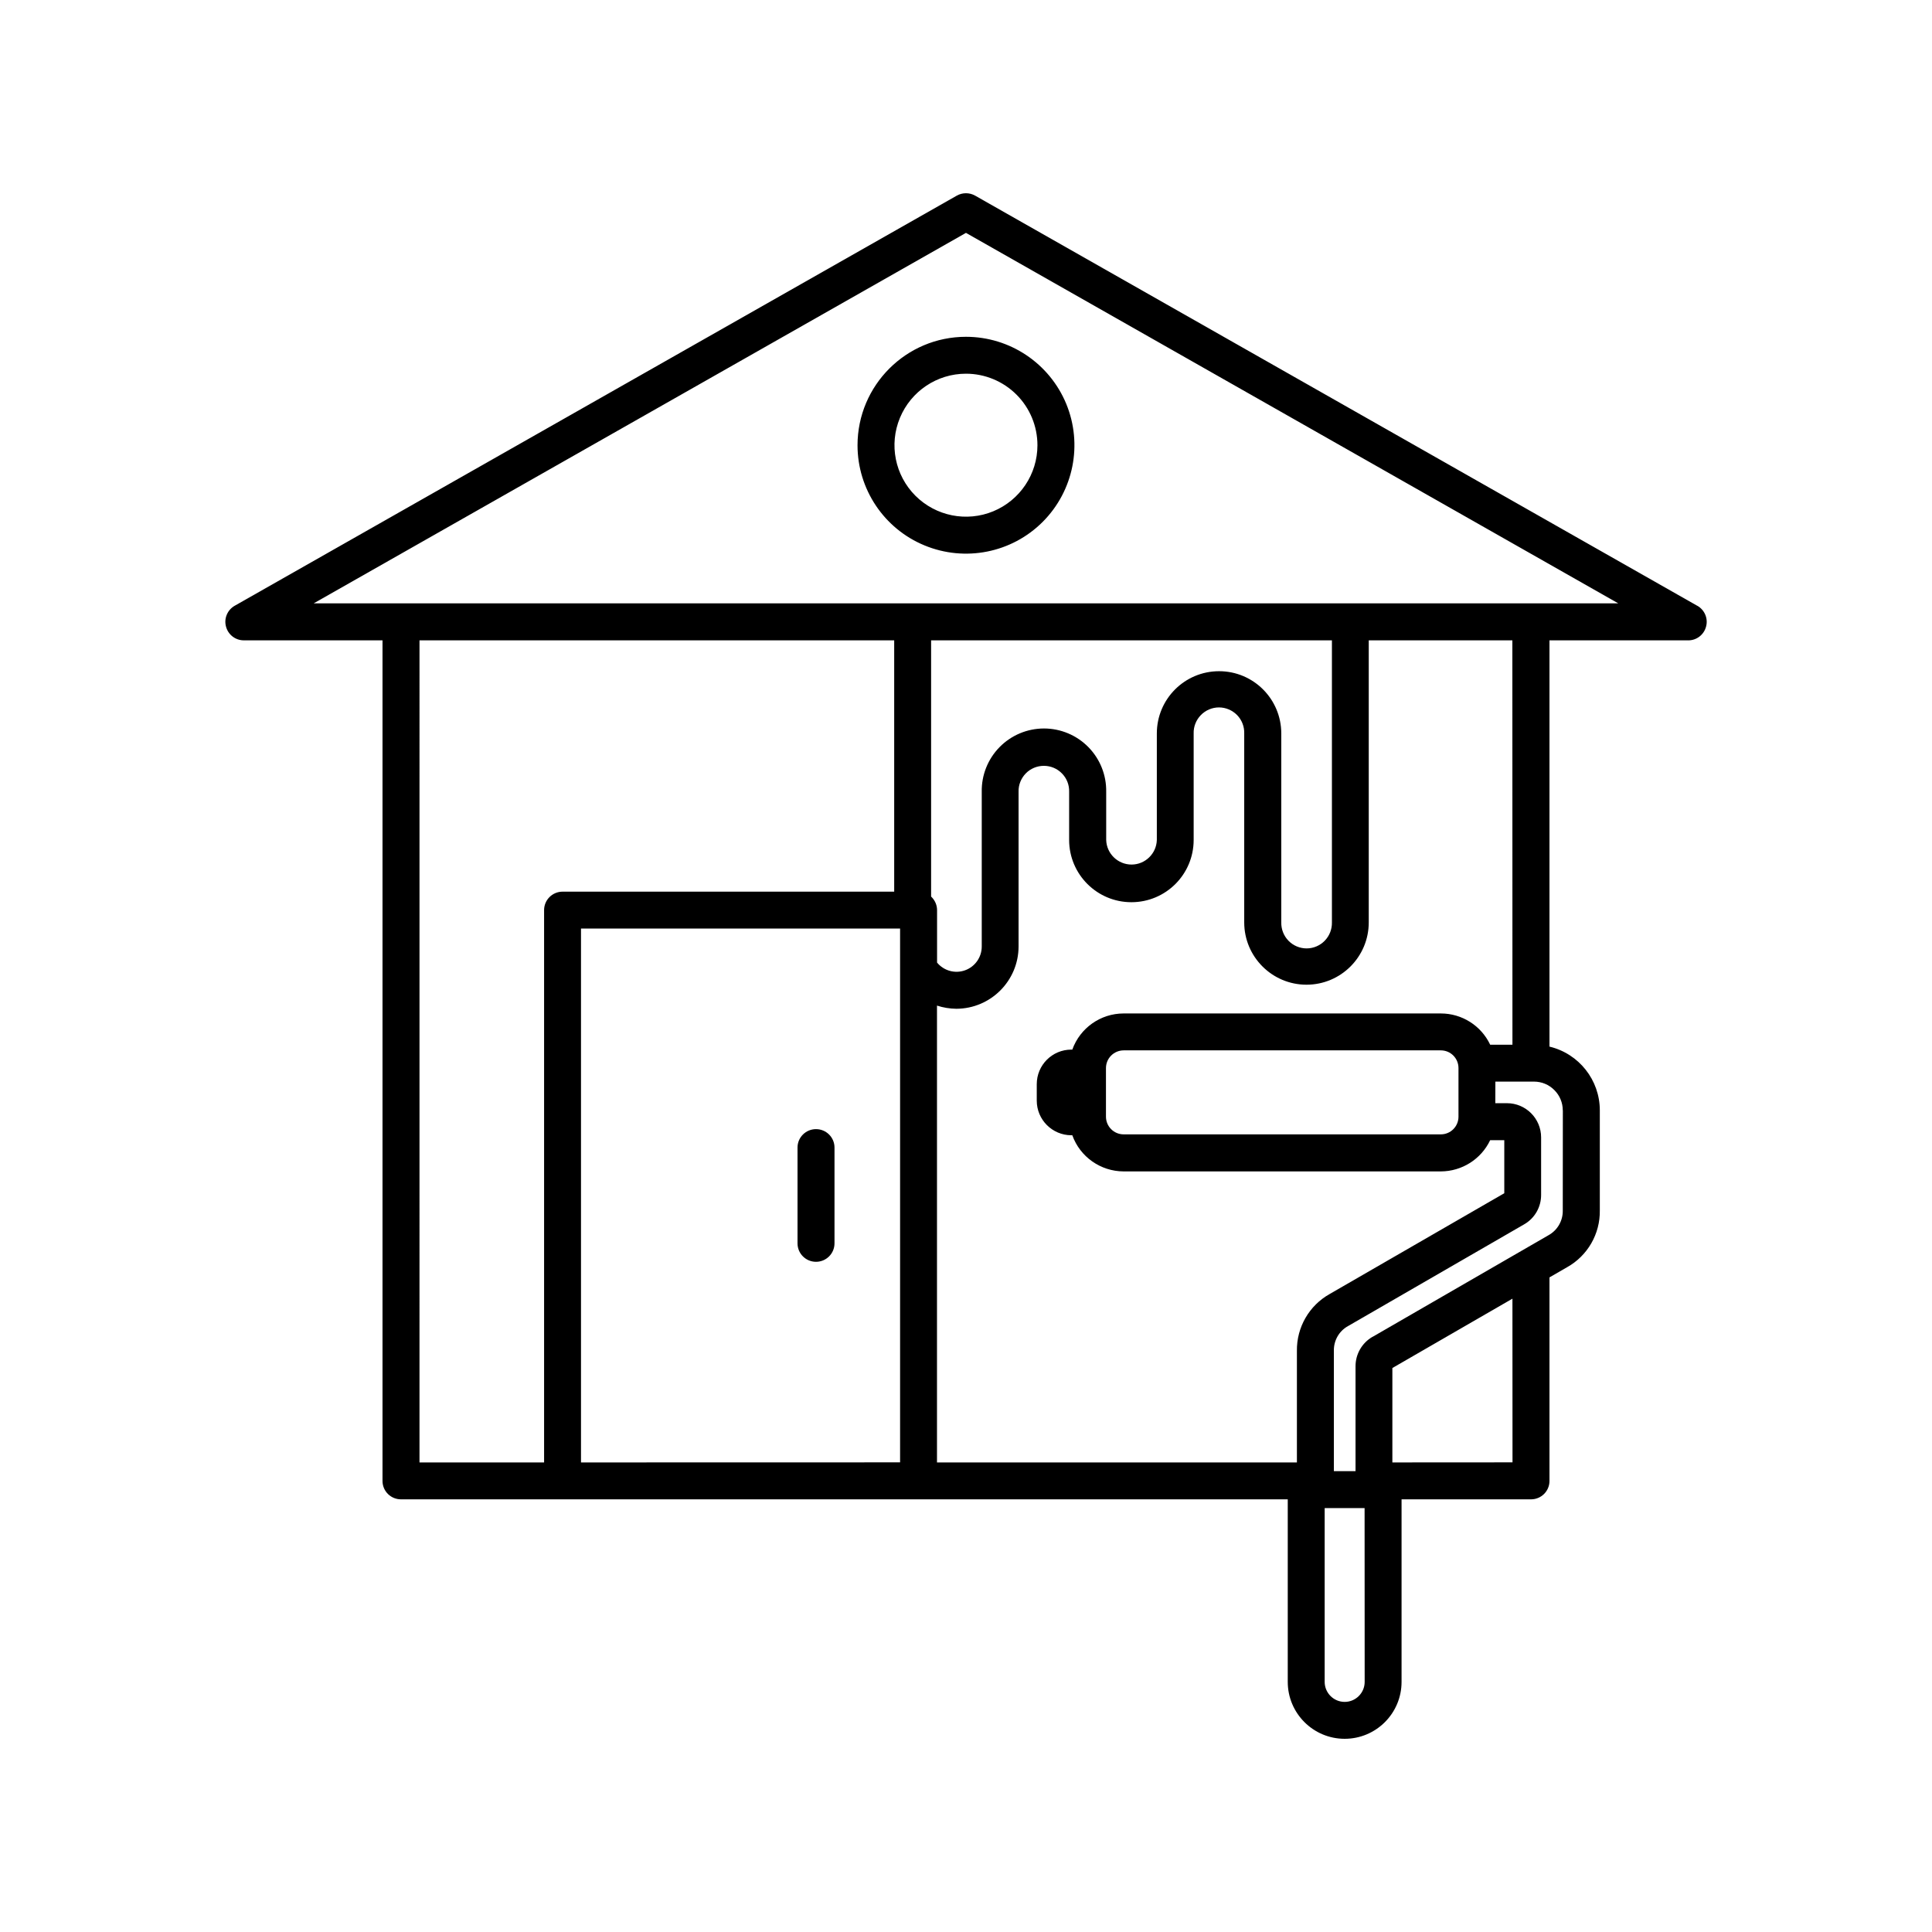
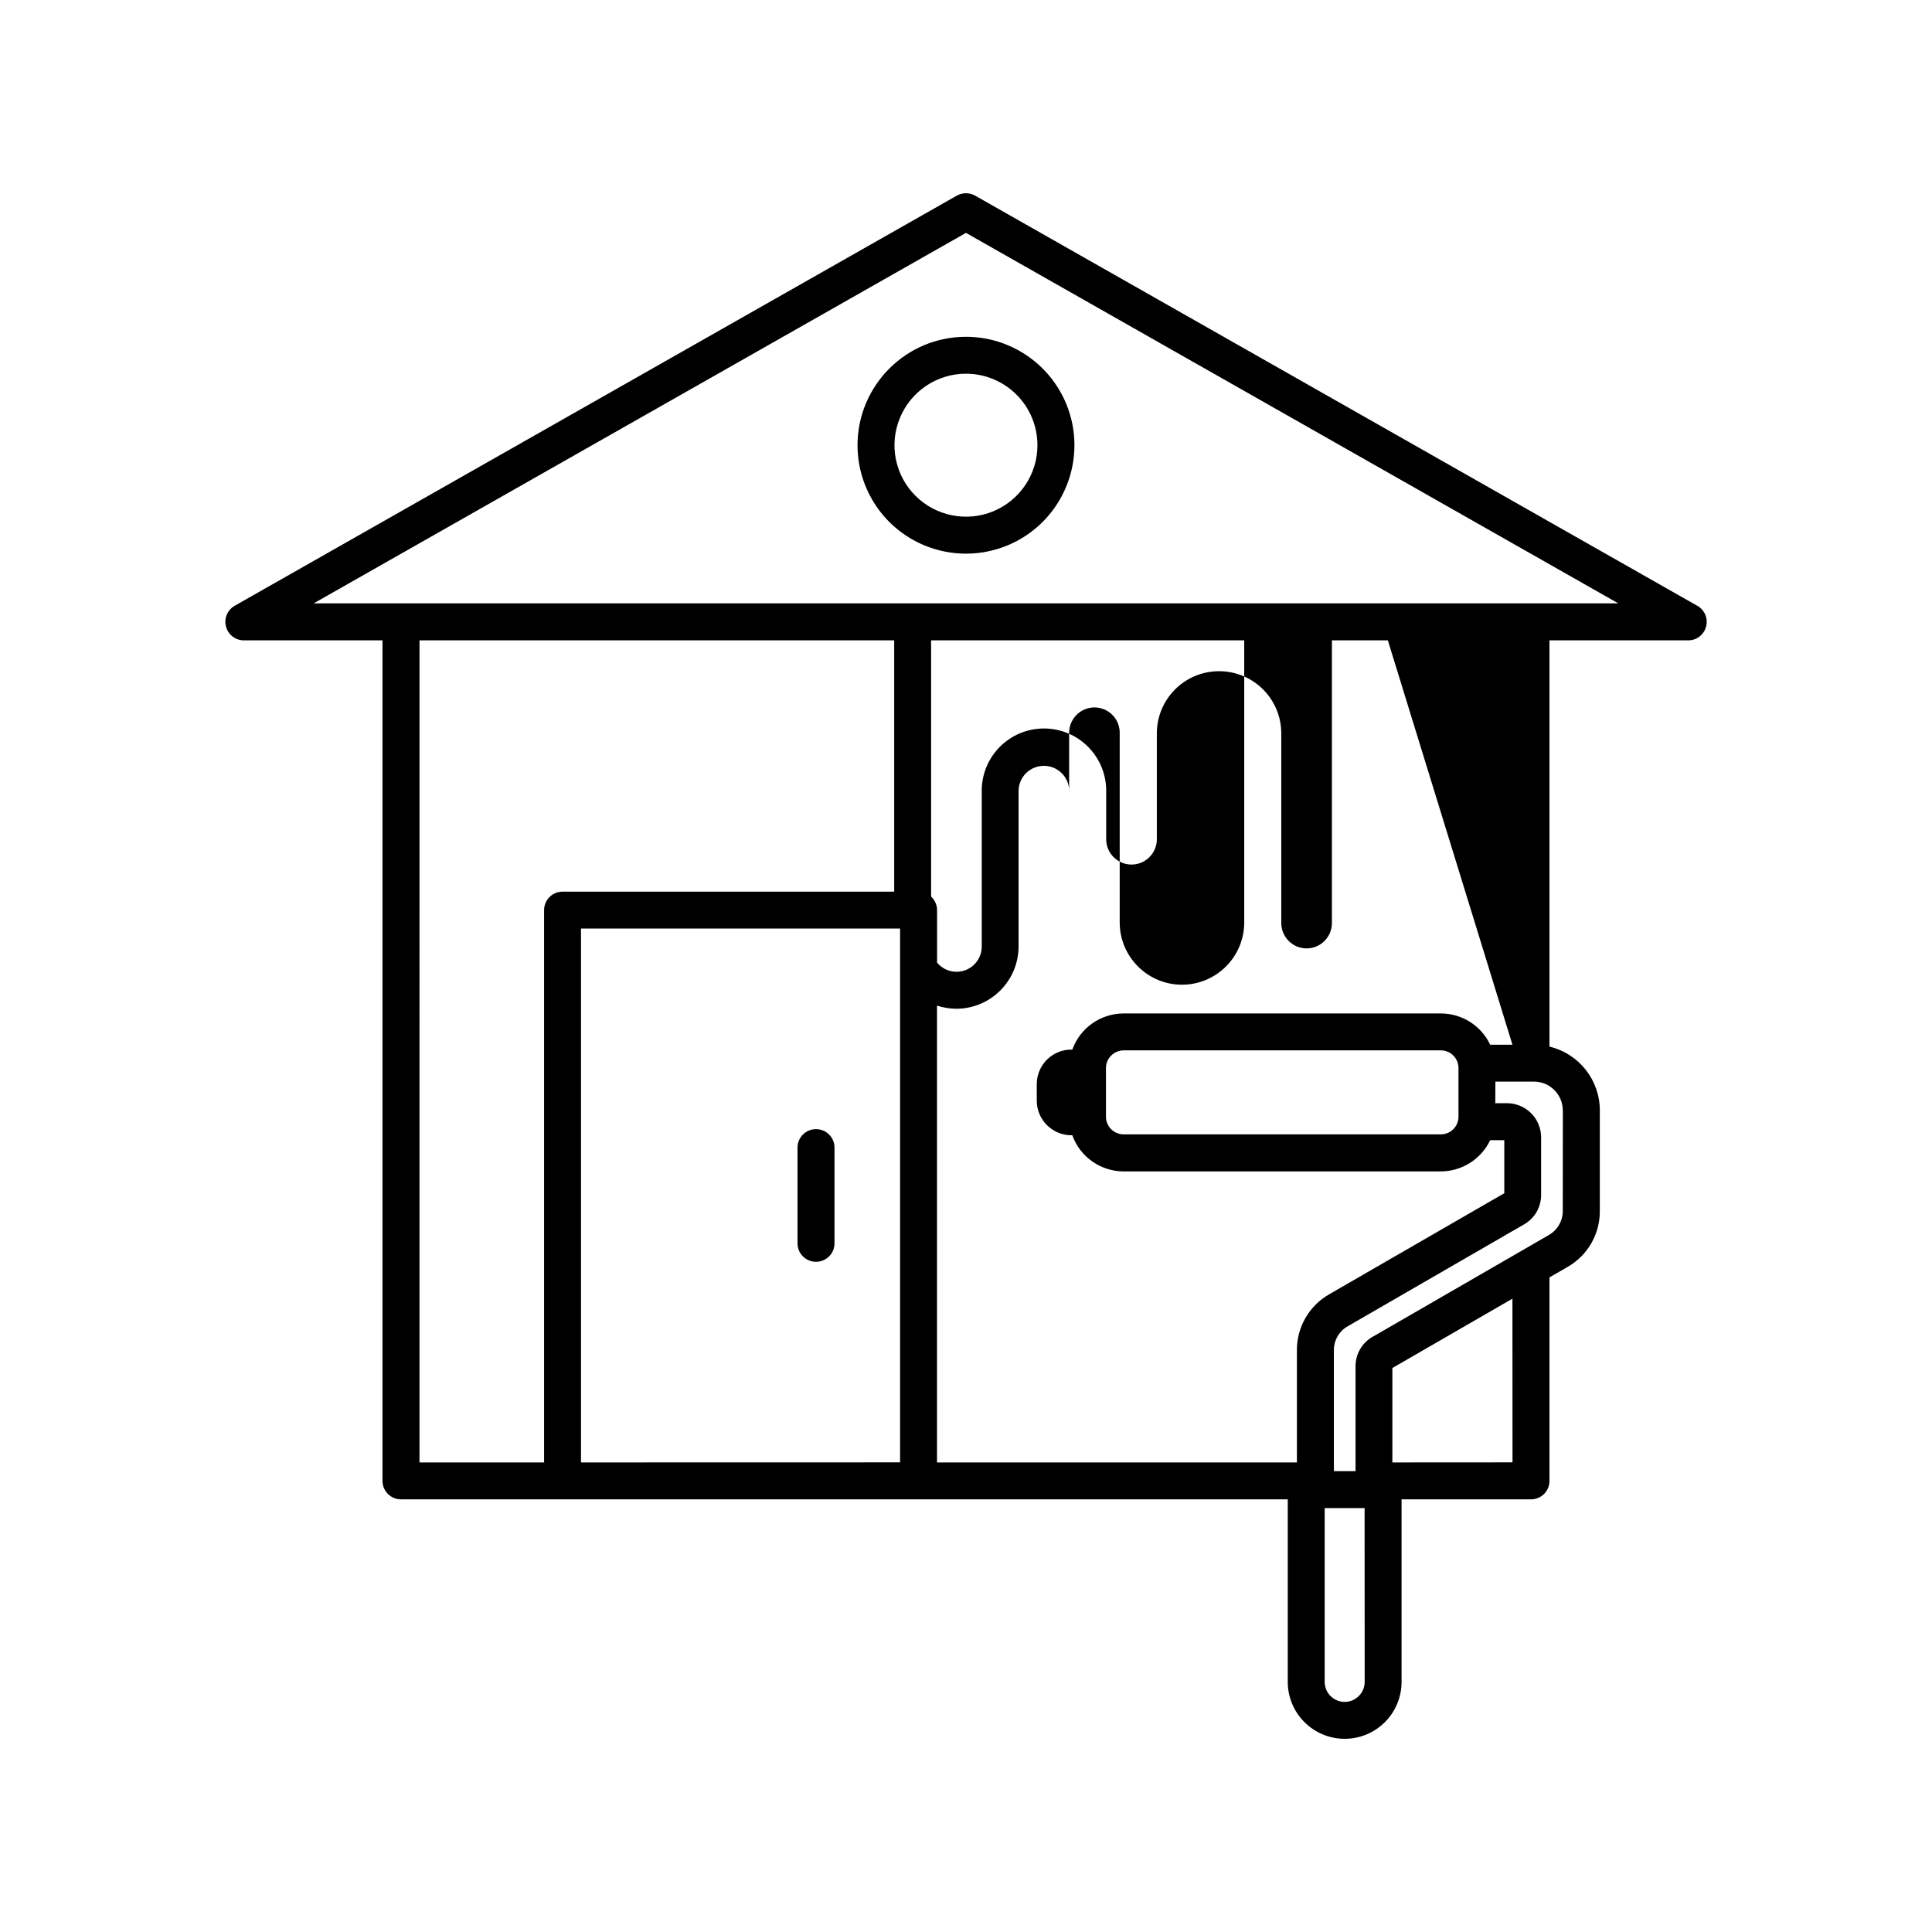
<svg xmlns="http://www.w3.org/2000/svg" width="1200pt" height="1200pt" version="1.1" viewBox="0 0 1200 1200">
-   <path d="m1054.2 376.26-448.55-254.76c-3.516-1.969-7.828-1.969-11.344 0l-448.55 254.76c-4.5 2.578-6.75 7.875-5.391 12.891 1.312 5.062 5.859 8.578 11.062 8.578h86.156v522.1c0 6.328 5.109 11.438 11.484 11.438h550.78v113.39c0 19.5 15.844 35.344 35.344 35.344 19.547 0 35.344-15.844 35.344-35.344v-113.39h80.391c6.375 0 11.484-5.109 11.484-11.438v-126.42l10.875-6.281c12.797-7.125 20.625-20.719 20.391-35.344v-62.109c0-18.844-12.938-35.203-31.266-39.609v-252.32h86.203c5.203 0 9.75-3.516 11.062-8.578 1.359-5.016-0.891-10.312-5.391-12.891zm-793.64 21.469h294.84v156.1h-205.97c-6.328 0-11.484 5.109-11.484 11.484v343.03h-77.391zm566.72 0v175.22-0.047c0.094 4.266-1.5 8.344-4.453 11.391s-7.031 4.781-11.25 4.781c-4.266 0-8.344-1.734-11.297-4.781s-4.547-7.125-4.453-11.391v-117.38 0.047c0-21.375-17.297-38.672-38.625-38.672-21.375 0-38.672 17.297-38.672 38.672v66.141c-0.234 8.484-7.219 15.281-15.703 15.281-8.531 0-15.516-6.797-15.75-15.281v-29.906c0.188-10.359-3.797-20.344-11.062-27.75s-17.203-11.578-27.562-11.578c-10.406 0-20.344 4.172-27.609 11.578s-11.25 17.391-11.062 27.75v96.094c0 6.609-4.125 12.516-10.359 14.766s-13.172 0.328-17.391-4.781v-32.578c0-3.188-1.359-6.234-3.703-8.438v-159.14zm-268.22 179.02v331.55l-198.19 0.047v-331.6zm288.56 467.86v0.047c0 6.844-5.578 12.422-12.422 12.422s-12.422-5.578-12.422-12.422v-107.95h24.797zm91.828-136.31-74.625 0.047v-58.641l74.578-43.078zm31.266-218.68-0.047 62.156c0.141 6.422-3.281 12.375-8.906 15.469l-109.22 63.094v-0.047c-6.609 3.797-10.641 10.828-10.594 18.422v65.062h-13.453v-74.766c-0.141-6.422 3.281-12.375 8.906-15.422l109.22-63.094c6.609-3.75 10.641-10.781 10.594-18.375v-35.672c0-11.719-9.516-21.234-21.234-21.234h-7.219l0.047-13.406h24c4.734 0 9.281 1.875 12.609 5.25 3.375 3.328 5.25 7.875 5.25 12.609zm-283.78-26.203c0-6.094 4.922-10.969 10.969-11.016h197.02c6.094 0 10.969 4.922 10.969 11.016v30.188c0 6.047-4.875 10.969-10.969 10.969h-197.02c-6.047 0-10.969-4.922-10.969-10.969zm252.47-14.531h-13.828c-5.625-11.859-17.531-19.406-30.656-19.406h-197.02c-14.297 0-27.047 9-31.875 22.453h-0.609c-11.859 0-21.469 9.609-21.469 21.469v10.219c0 11.859 9.609 21.469 21.469 21.516h0.609c4.828 13.453 17.578 22.406 31.875 22.453h197.02c13.125-0.047 25.031-7.594 30.656-19.406h8.766v32.953l-108.42 62.578c-12.75 7.125-20.578 20.672-20.391 35.297v69.328h-223.55v-283.74c3.891 1.266 7.922 1.922 12 1.969 21.328-0.047 38.625-17.344 38.672-38.672v-96.094c-0.141-4.219 1.5-8.344 4.453-11.391s7.031-4.734 11.25-4.734c4.266 0 8.297 1.688 11.25 4.734 3 3.047 4.594 7.172 4.453 11.391v29.906c0 21.375 17.344 38.672 38.672 38.672 21.375 0 38.672-17.297 38.672-38.672v-66.141c-0.141-4.219 1.5-8.344 4.453-11.391s7.031-4.781 11.25-4.781c4.266 0 8.297 1.734 11.297 4.781 2.953 3.047 4.547 7.172 4.406 11.391v117.38c0 21.328 17.344 38.672 38.672 38.672 21.375 0 38.672-17.344 38.672-38.672v-175.22h89.203zm-744.56-274.13 405.14-230.11 405.14 230.11zm337.78-98.25v0.047c0 27.234 16.406 51.797 41.578 62.203s54.141 4.688 73.406-14.578 25.031-48.234 14.625-73.406c-10.453-25.172-35.016-41.578-62.25-41.578-37.172 0-67.312 30.141-67.359 67.359zm111.75 0v0.047c0 17.953-10.828 34.125-27.422 41.016-16.547 6.844-35.672 3.047-48.375-9.656s-16.5-31.781-9.609-48.375 23.062-27.422 41.016-27.422c11.766 0 23.062 4.688 31.406 13.031 8.297 8.297 12.984 19.594 12.984 31.406zm-149.02 495.79v-59.531c0-6.328 5.156-11.438 11.484-11.438s11.484 5.109 11.484 11.438v59.484c0 6.375-5.156 11.484-11.484 11.484s-11.484-5.109-11.484-11.484z" />
+   <path d="m1054.2 376.26-448.55-254.76c-3.516-1.969-7.828-1.969-11.344 0l-448.55 254.76c-4.5 2.578-6.75 7.875-5.391 12.891 1.312 5.062 5.859 8.578 11.062 8.578h86.156v522.1c0 6.328 5.109 11.438 11.484 11.438h550.78v113.39c0 19.5 15.844 35.344 35.344 35.344 19.547 0 35.344-15.844 35.344-35.344v-113.39h80.391c6.375 0 11.484-5.109 11.484-11.438v-126.42l10.875-6.281c12.797-7.125 20.625-20.719 20.391-35.344v-62.109c0-18.844-12.938-35.203-31.266-39.609v-252.32h86.203c5.203 0 9.75-3.516 11.062-8.578 1.359-5.016-0.891-10.312-5.391-12.891zm-793.64 21.469h294.84v156.1h-205.97c-6.328 0-11.484 5.109-11.484 11.484v343.03h-77.391zm566.72 0v175.22-0.047c0.094 4.266-1.5 8.344-4.453 11.391s-7.031 4.781-11.25 4.781c-4.266 0-8.344-1.734-11.297-4.781s-4.547-7.125-4.453-11.391v-117.38 0.047c0-21.375-17.297-38.672-38.625-38.672-21.375 0-38.672 17.297-38.672 38.672v66.141c-0.234 8.484-7.219 15.281-15.703 15.281-8.531 0-15.516-6.797-15.75-15.281v-29.906c0.188-10.359-3.797-20.344-11.062-27.75s-17.203-11.578-27.562-11.578c-10.406 0-20.344 4.172-27.609 11.578s-11.25 17.391-11.062 27.75v96.094c0 6.609-4.125 12.516-10.359 14.766s-13.172 0.328-17.391-4.781v-32.578c0-3.188-1.359-6.234-3.703-8.438v-159.14zm-268.22 179.02v331.55l-198.19 0.047v-331.6zm288.56 467.86v0.047c0 6.844-5.578 12.422-12.422 12.422s-12.422-5.578-12.422-12.422v-107.95h24.797zm91.828-136.31-74.625 0.047v-58.641l74.578-43.078zm31.266-218.68-0.047 62.156c0.141 6.422-3.281 12.375-8.906 15.469l-109.22 63.094v-0.047c-6.609 3.797-10.641 10.828-10.594 18.422v65.062h-13.453v-74.766c-0.141-6.422 3.281-12.375 8.906-15.422l109.22-63.094c6.609-3.75 10.641-10.781 10.594-18.375v-35.672c0-11.719-9.516-21.234-21.234-21.234h-7.219l0.047-13.406h24c4.734 0 9.281 1.875 12.609 5.25 3.375 3.328 5.25 7.875 5.25 12.609zm-283.78-26.203c0-6.094 4.922-10.969 10.969-11.016h197.02c6.094 0 10.969 4.922 10.969 11.016v30.188c0 6.047-4.875 10.969-10.969 10.969h-197.02c-6.047 0-10.969-4.922-10.969-10.969zm252.47-14.531h-13.828c-5.625-11.859-17.531-19.406-30.656-19.406h-197.02c-14.297 0-27.047 9-31.875 22.453h-0.609c-11.859 0-21.469 9.609-21.469 21.469v10.219c0 11.859 9.609 21.469 21.469 21.516h0.609c4.828 13.453 17.578 22.406 31.875 22.453h197.02c13.125-0.047 25.031-7.594 30.656-19.406h8.766v32.953l-108.42 62.578c-12.75 7.125-20.578 20.672-20.391 35.297v69.328h-223.55v-283.74c3.891 1.266 7.922 1.922 12 1.969 21.328-0.047 38.625-17.344 38.672-38.672v-96.094c-0.141-4.219 1.5-8.344 4.453-11.391s7.031-4.734 11.25-4.734c4.266 0 8.297 1.688 11.25 4.734 3 3.047 4.594 7.172 4.453 11.391v29.906v-66.141c-0.141-4.219 1.5-8.344 4.453-11.391s7.031-4.781 11.25-4.781c4.266 0 8.297 1.734 11.297 4.781 2.953 3.047 4.547 7.172 4.406 11.391v117.38c0 21.328 17.344 38.672 38.672 38.672 21.375 0 38.672-17.344 38.672-38.672v-175.22h89.203zm-744.56-274.13 405.14-230.11 405.14 230.11zm337.78-98.25v0.047c0 27.234 16.406 51.797 41.578 62.203s54.141 4.688 73.406-14.578 25.031-48.234 14.625-73.406c-10.453-25.172-35.016-41.578-62.25-41.578-37.172 0-67.312 30.141-67.359 67.359zm111.75 0v0.047c0 17.953-10.828 34.125-27.422 41.016-16.547 6.844-35.672 3.047-48.375-9.656s-16.5-31.781-9.609-48.375 23.062-27.422 41.016-27.422c11.766 0 23.062 4.688 31.406 13.031 8.297 8.297 12.984 19.594 12.984 31.406zm-149.02 495.79v-59.531c0-6.328 5.156-11.438 11.484-11.438s11.484 5.109 11.484 11.438v59.484c0 6.375-5.156 11.484-11.484 11.484s-11.484-5.109-11.484-11.484z" />
</svg>